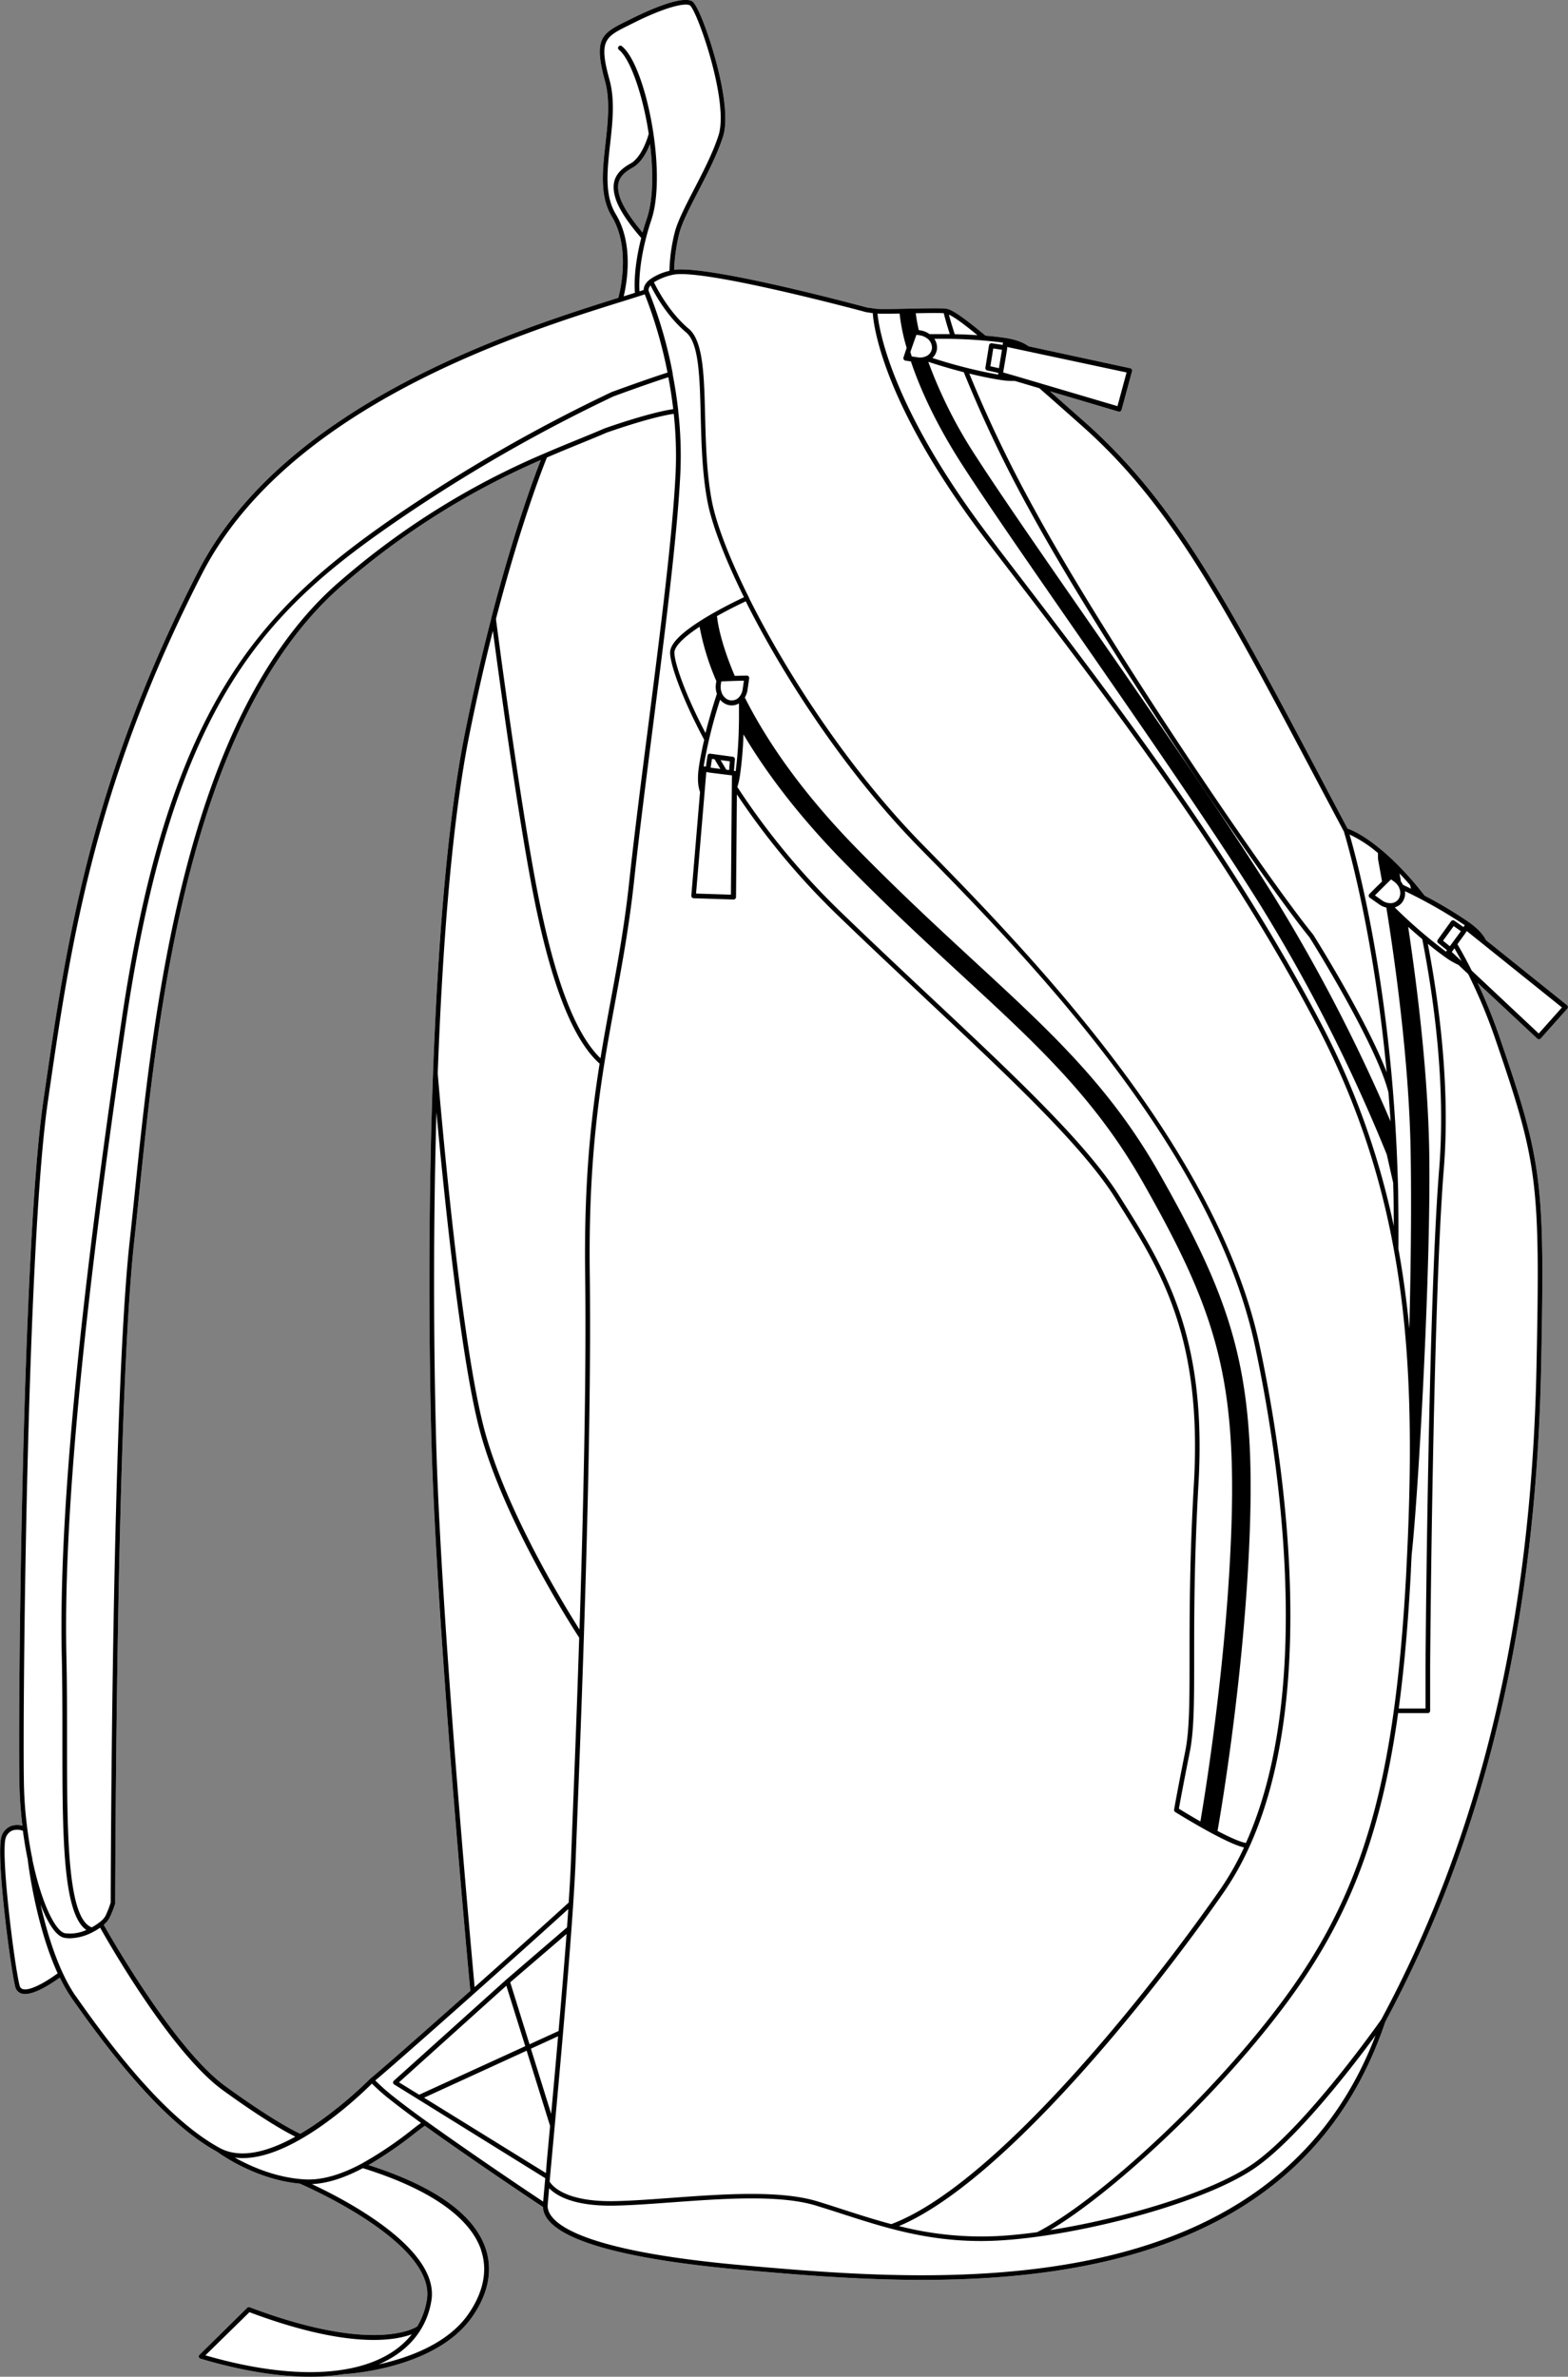
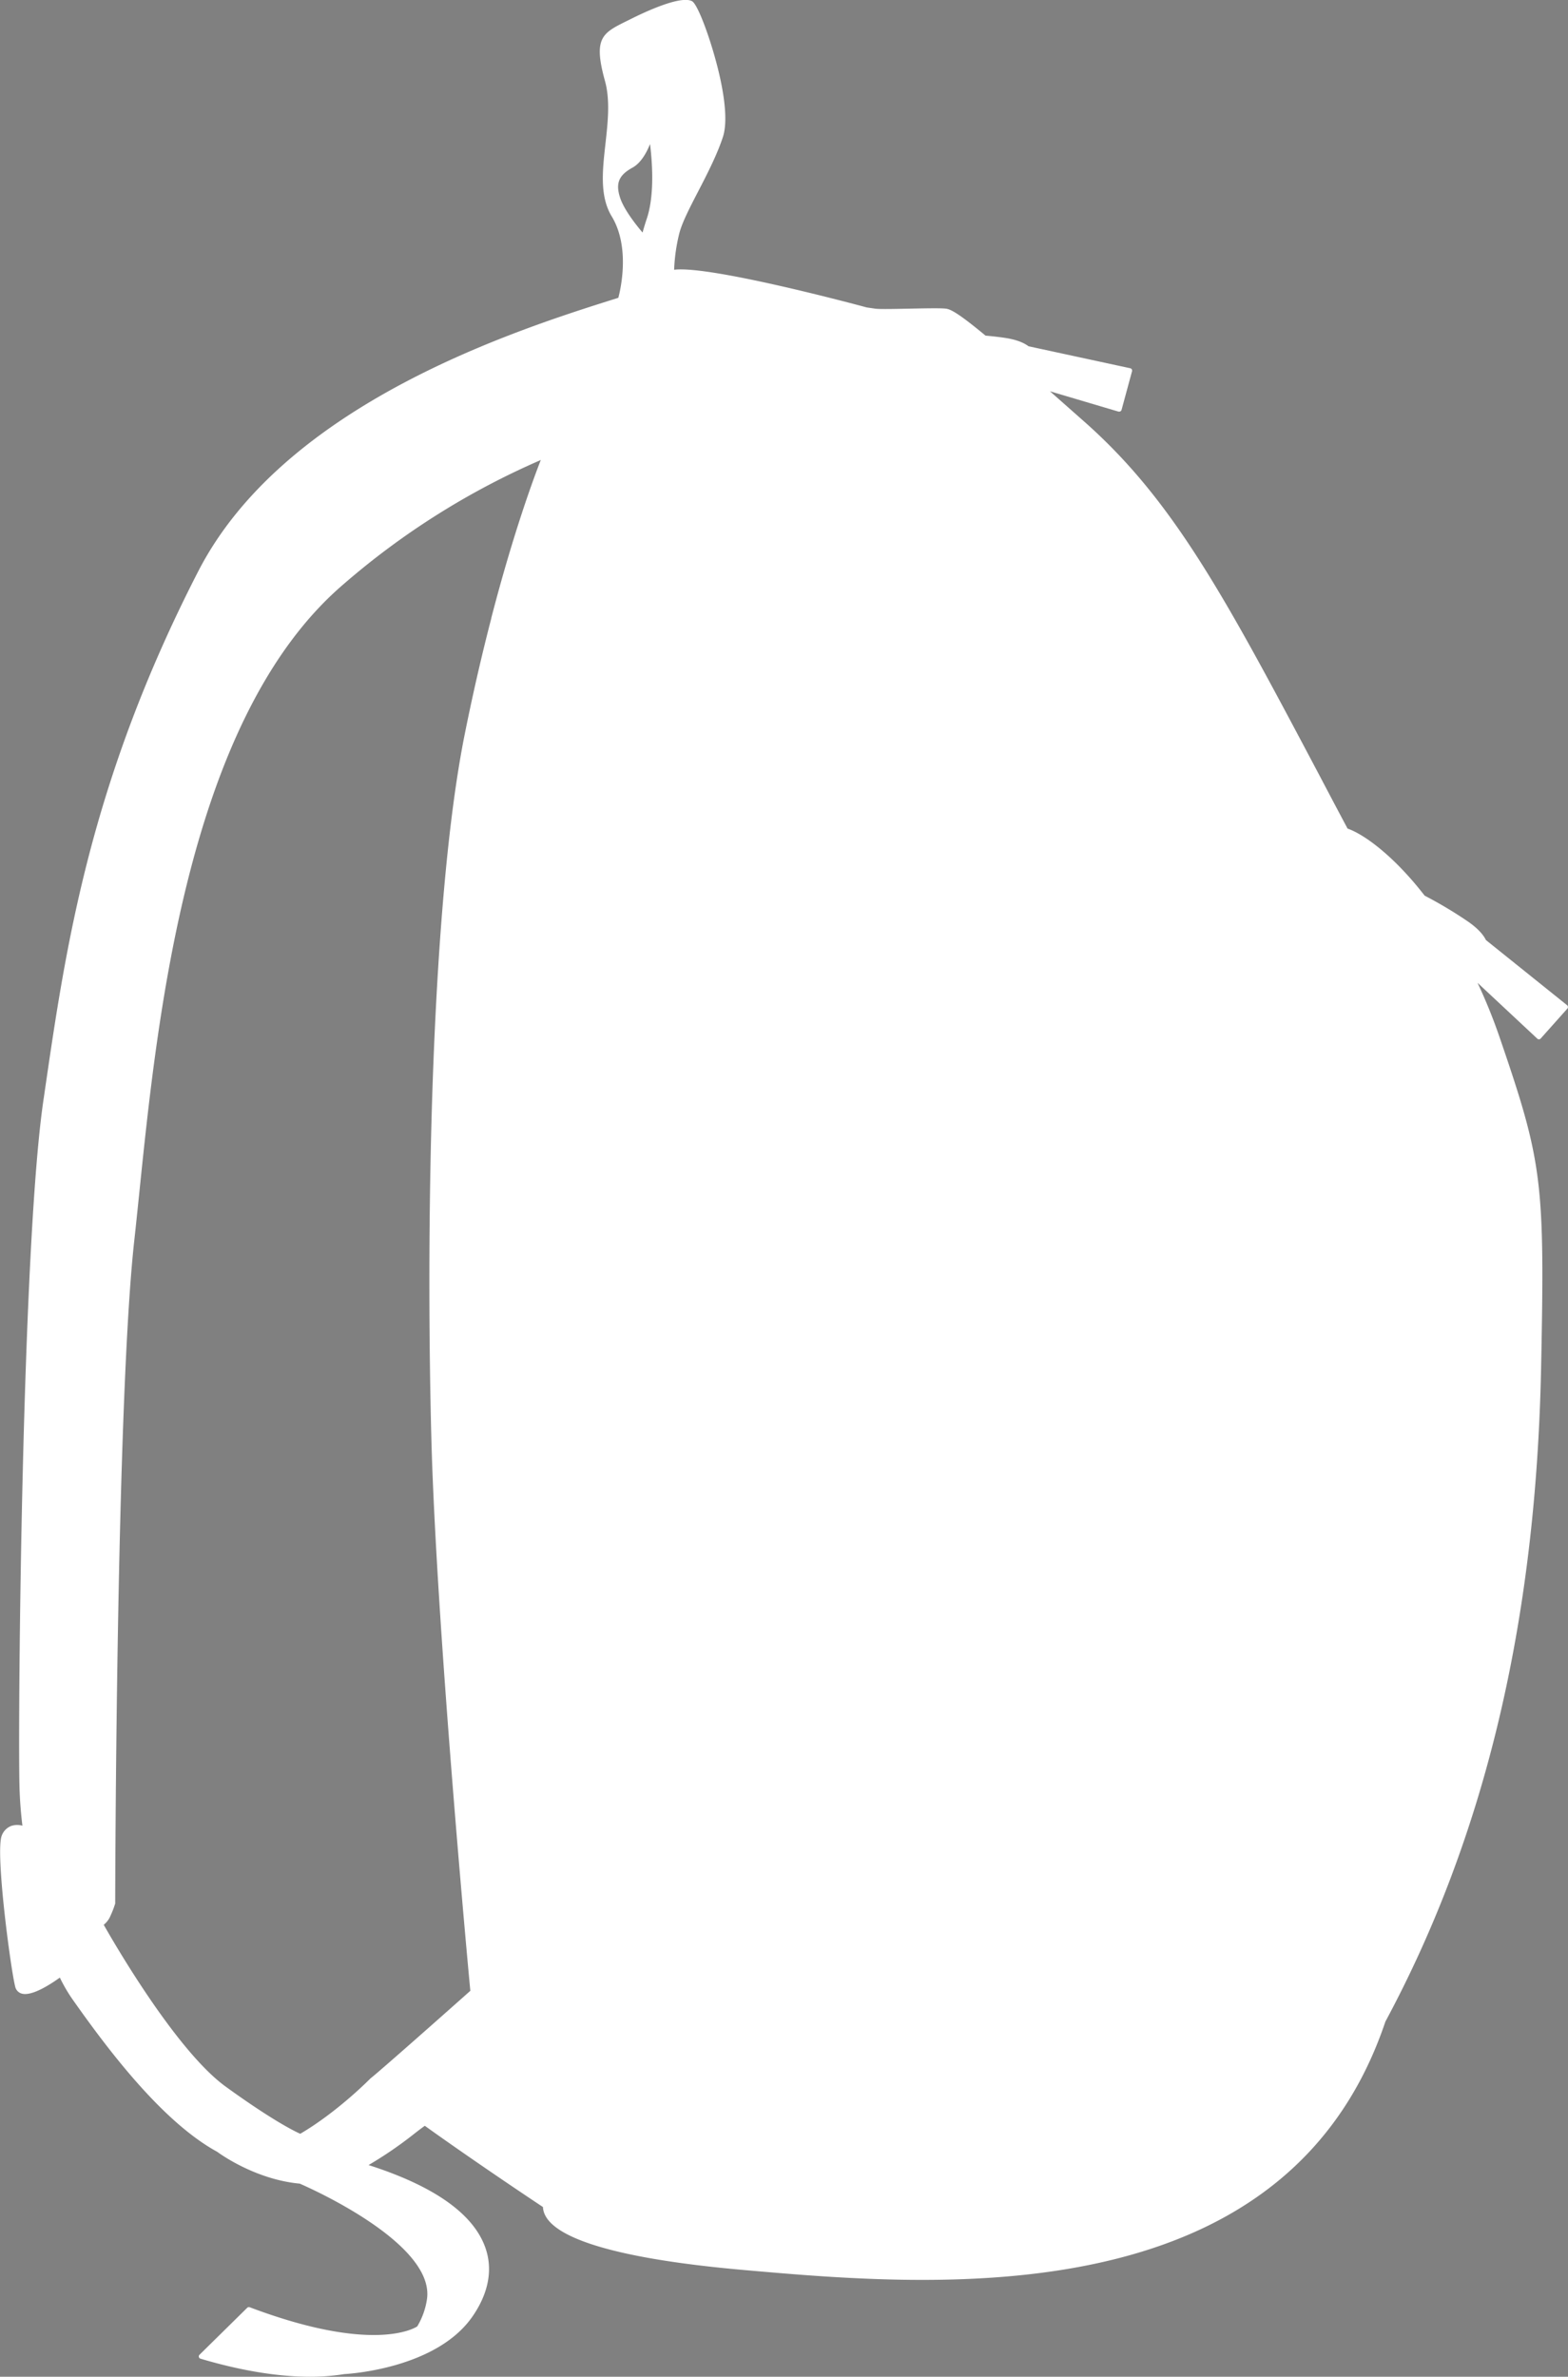
<svg xmlns="http://www.w3.org/2000/svg" viewBox="0 0 589.51 893.36">
  <rect x="0" y="0" width="589.51" height="893.36" fill="#808080" stroke="none" />
  <defs>
    <style>.cls-1{fill:#fff;}</style>
  </defs>
  <g id="Layer_2" data-name="Layer 2">
    <g id="Layer_1-2" data-name="Layer 1">
      <path class="cls-1" d="M578.6,390.66h0a.91.91,0,0,0,.65-.31l10-11.21a.92.92,0,0,0-.11-1.33l-30.48-24.46c-1.09-2.22-3.26-4.49-6.45-6.75a157.1,157.1,0,0,0-16.59-9.94c-1.37-1.75-2.73-3.43-4.06-5-1.61-1.88-3.32-3.75-5.08-5.57a93.73,93.73,0,0,0-7.9-7.28c-4.44-3.62-8.56-6.16-11.95-7.37Q501.07,301,496,291.33c-35.14-66.32-54.5-102.85-88.14-132.66q-7.2-6.37-13.12-11.6l25.79,7.65a1.09,1.09,0,0,0,.26,0,1,1,0,0,0,.45-.11.93.93,0,0,0,.43-.56l3.93-14.5a.91.91,0,0,0-.7-1.14l-38.2-8.25c-2-1.5-4.92-2.56-8.79-3.15-2.41-.36-4.91-.64-7.38-.85-9.75-8.08-13-9.91-14.86-10.13-1.66-.22-6-.16-11.46-.06l-6,.12c-3.79.07-7.84.12-9.1-.06l-3.21-.46c-3.1-.84-59-15.88-72.45-14.17a66,66,0,0,1,1.94-13.66c1-4,3.95-9.71,7.09-15.77,3.35-6.48,7.14-13.82,9.32-20.52,2.49-7.69-.79-22-3-29.82-2.62-9.43-6.67-20.22-8.66-21.21-4.3-2.15-17.38,3.93-22.8,6.64l-1.58.78c-9.32,4.61-12.81,6.34-8.31,22.6,2,7.23,1.08,15.5.19,23.5-1.14,10.2-2.22,19.84,2.35,27.4,7.08,11.69,3.23,27.8,2.48,30.6-38.28,12-125.57,39.7-158,102.92C33.69,294.27,24.71,356,16.79,410.4l-.49,3.34c-8,54.85-9.57,228.64-9,256.73a151.4,151.4,0,0,0,1.13,15.77,7.23,7.23,0,0,0-4.21.09,6.18,6.18,0,0,0-3.51,3.5c-2.62,5.89,3.32,50.43,5,56.88a3.48,3.48,0,0,0,2.24,2.57,4.44,4.44,0,0,0,1.49.23c3.75,0,9.37-3.53,13.06-6.18a58.94,58.94,0,0,0,4.64,8c13.58,19.32,34,46.29,54.56,57.51.87.65,14.24,10.39,31,11.94,2.59,1.12,51.17,22.35,47.8,43.61a27.85,27.85,0,0,1-3.63,10.05c-1.49,1-17.4,10-63-7.2a.89.89,0,0,0-.91.19L75,885.11a.88.88,0,0,0-.24.83.91.91,0,0,0,.6.63c15.23,4.53,29.15,6.79,41.22,6.79a81.36,81.36,0,0,0,12.94-1h.08c1.39-.07,34.17-2,47.84-21.37,6.15-8.72,7.92-17.66,5.13-25.87-4.38-12.84-19.17-23.37-44-31.32a151.41,151.41,0,0,0,17.47-12c1.49-1.15,2.71-2.08,3.67-2.76,12.08,8.66,29,20.29,44.42,30.53.51,11.19,26.56,19.37,75.49,23.67,19,1.67,42.36,3.72,67.13,3.72,68.05,0,146.64-15.5,174.1-97.07C558.3,690.19,577.46,609.74,579.4,514c1.41-70.08.54-77.05-15.66-124.26a201.4,201.4,0,0,0-8.24-20.32l22.48,21A.9.9,0,0,0,578.6,390.66ZM84.79,784.27C66,770.61,42.14,729.06,39,723.48A8.65,8.65,0,0,0,41.11,721a37.62,37.62,0,0,0,2.2-5.5,1.09,1.09,0,0,0,0-.25c0-1.86.34-187.3,7.17-248.92.6-5.42,1.21-11.37,1.86-17.67,6.86-66.87,18.35-178.77,76.55-228.84a287.68,287.68,0,0,1,74.43-46.91c-2.43,6.19-10.13,26.71-18.6,59.34l0,.12c-3.28,12.65-6.68,27.1-9.93,43.26-6.49,32.19-10.19,78.91-12,127.94-.95,26-1.36,52.7-1.36,78.2,0,20.68.27,40.59.74,58.75C164,610,176,739.87,176.83,748.3c-19,16.9-35.63,31.5-37.55,32.93l-.06.06,0,0c-.21.22-12.28,12.5-26.33,20.75C111,801.23,102.46,797.08,84.79,784.27ZM237.82,63c3.25-1.8,5.38-5.86,6.57-8.86,1.27,10.35,1.21,20.75-1.18,27.92-.62,1.86-1.16,3.65-1.63,5.35-2.13-2.5-6.87-8.38-8.42-13C231.35,68.93,232.61,65.85,237.82,63Z" />
-       <path d="M578.6,390.66h0a.91.91,0,0,0,.65-.31l10-11.21a.92.92,0,0,0-.11-1.33l-30.48-24.46c-1.09-2.22-3.26-4.49-6.45-6.75a157.1,157.1,0,0,0-16.59-9.94c-1.37-1.75-2.73-3.43-4.06-5-1.61-1.88-3.32-3.75-5.08-5.57a93.73,93.73,0,0,0-7.9-7.28c-4.44-3.62-8.56-6.16-11.95-7.37Q501.07,301,496,291.33c-35.14-66.32-54.5-102.85-88.14-132.66q-7.2-6.37-13.12-11.6l25.79,7.65a1.09,1.09,0,0,0,.26,0,1,1,0,0,0,.45-.11.93.93,0,0,0,.43-.56l3.93-14.5a.91.91,0,0,0-.7-1.14l-38.2-8.25c-2-1.5-4.92-2.56-8.79-3.15-2.41-.36-4.91-.64-7.38-.85-9.75-8.08-13-9.91-14.86-10.13-1.66-.22-6-.16-11.46-.06l-6,.12c-3.79.07-7.84.12-9.1-.06l-3.21-.46c-3.1-.84-59-15.88-72.45-14.17a66,66,0,0,1,1.94-13.66c1-4,3.95-9.71,7.09-15.77,3.35-6.48,7.14-13.82,9.32-20.52,2.49-7.69-.79-22-3-29.82-2.62-9.43-6.67-20.22-8.66-21.21-4.3-2.15-17.38,3.93-22.8,6.64l-1.58.78c-9.32,4.61-12.81,6.34-8.31,22.6,2,7.23,1.08,15.5.19,23.5-1.14,10.2-2.22,19.84,2.35,27.4,7.08,11.69,3.23,27.8,2.48,30.6-38.28,12-125.57,39.7-158,102.92C33.69,294.27,24.71,356,16.79,410.4l-.49,3.34c-8,54.85-9.57,228.64-9,256.73a151.4,151.4,0,0,0,1.13,15.77,7.23,7.23,0,0,0-4.21.09,6.18,6.18,0,0,0-3.51,3.5c-2.62,5.89,3.32,50.43,5,56.88a3.48,3.48,0,0,0,2.24,2.57,4.44,4.44,0,0,0,1.49.23c3.75,0,9.37-3.53,13.06-6.18a58.94,58.94,0,0,0,4.64,8c13.58,19.32,34,46.29,54.56,57.51.87.65,14.24,10.39,31,11.94,2.59,1.12,51.17,22.35,47.8,43.61a27.85,27.85,0,0,1-3.63,10.05c-1.49,1-17.4,10-63-7.2a.89.89,0,0,0-.91.19L75,885.11a.88.88,0,0,0-.24.83.91.91,0,0,0,.6.63c15.23,4.53,29.15,6.79,41.22,6.79a81.36,81.36,0,0,0,12.94-1h.08c1.39-.07,34.17-2,47.84-21.37,6.15-8.72,7.92-17.66,5.13-25.87-4.38-12.84-19.17-23.37-44-31.32a151.41,151.41,0,0,0,17.47-12c1.49-1.15,2.71-2.08,3.67-2.76,12.08,8.66,29,20.29,44.42,30.53.51,11.19,26.56,19.37,75.49,23.67,19,1.67,42.36,3.72,67.13,3.72,68.05,0,146.64-15.5,174.1-97.07C558.3,690.19,577.46,609.74,579.4,514c1.41-70.08.54-77.05-15.66-124.26a201.4,201.4,0,0,0-8.24-20.32l22.48,21A.9.9,0,0,0,578.6,390.66Zm-27.87-42.87a1,1,0,0,0-.26.27l-.26.41-3.4-2.39a.91.91,0,0,0-1.27.21l-5,6.94a.92.92,0,0,0,.16,1.25l3.31,2.68-.17.23a1,1,0,0,0-.15.35,188.58,188.58,0,0,1-19.33-16.67,5.29,5.29,0,0,0,3.07-2.29,5.75,5.75,0,0,0,.79-3.81A179.94,179.94,0,0,1,550.73,347.79Zm-5.64,7.89-2.56-2.08,4-5.5,2.71,1.91Zm1.72.75q1.4,2.42,2.69,4.84l0,0-3.67-3.44Zm-9.5,75c-.6-29.4-4.61-61.3-7.89-83.05,1.62,1.46,3.41,3,5.3,4.64,4.33,22.07,8.91,54.85,6.36,86.33-4.16,51.17-5.13,185.58-5.14,186.94v15.91H525.87c2.09-15.43,3.57-32.56,4.59-52l0-.39c.09-1.84.18-3.65.27-5.44C533.27,561.85,538.17,474.34,537.31,431.41Zm-7.17-98.73.35,1.36c-1.47-.73-2.53-1.23-3-1.45a7.16,7.16,0,0,0-.79-1.23c-.19-1.11-.36-2.13-.53-3.07C527.53,329.74,528.87,331.2,530.14,332.68ZM524,331.29a5.92,5.92,0,0,1,2,2.3.35.35,0,0,0,0,.08,4.44,4.44,0,0,1-.11,4.13,3.69,3.69,0,0,1-3.46,1.67,5.38,5.38,0,0,1-2.79-1l-2.72-1.92c2-2,4-4,6.07-6Zm-6.48-11.11c.18.15.36.32.55.47v1.88a3.6,3.6,0,0,0,.06.66c0,.13.59,3.07,1.46,8.14-1.62,1.57-3.21,3.15-4.74,4.7a.93.93,0,0,0,.12,1.4l3.61,2.54a7.41,7.41,0,0,0,2.64,1.17c3.39,21.08,8.43,57.37,9.1,90.41.39,19.91.12,44.12-.46,67.85-1-10.33-2.34-20.3-4.12-30a.29.29,0,0,0,0-.1c.07-6.83,0-13.68-.08-20.39,0-2.1-.1-4.2-.16-6.3-.19-6.3-.47-12.57-.84-18.72-.26-4.55-.58-9-.93-13.32v0a.36.36,0,0,0,0-.1c-4.28-52.88-14-88.72-16.34-96.79A46.7,46.7,0,0,1,517.51,320.18Zm5.29,101.34a641,641,0,0,0-44-84.84C461,308.19,433.27,268.23,408.84,233c-16.79-24.22-32.65-47.09-41.82-61.3A174.51,174.51,0,0,1,349,136c2,.66,7.15,2.31,13.35,3.91a478.55,478.55,0,0,0,24.95,52.22c27.79,50.94,87.44,138.59,105,160.17,1,1.55,25.18,40.3,29.71,58.34Q522.44,416,522.8,421.52ZM406.69,160c33.4,29.6,52.71,66,87.75,132.18q5.16,9.74,10.81,20.37c.55,1.78,11,36.22,16.1,90.52-7.63-19.87-26.69-50.26-27.61-51.71l-.06-.09c-17.51-21.46-77.12-109-104.88-160a481.68,481.68,0,0,1-24.38-50.85c3.82.94,7.93,1.82,11.86,2.41a27.54,27.54,0,0,0,4.23.36c.37,0,.71,0,1.05,0l9.18,2.72Q397.78,152.07,406.69,160Zm-31.13-21.61-3.22-.71,1.09-6.7,3.28.5Zm3-6.66a.11.11,0,0,0,0,0l.14-1.3L423.55,140l-3.42,12.66L382,141.39h0L377.15,140Zm-1.45-2.92a1.09,1.09,0,0,0-.12.36l0,.48-4.1-.62a.93.93,0,0,0-1.05.76l-1.37,8.45a.92.92,0,0,0,.71,1l4.16.92-.05.28a1,1,0,0,0,0,.38,188.25,188.25,0,0,1-24.75-6.27,5.32,5.32,0,0,0,1.73-3.42,5.84,5.84,0,0,0-1-3.76A180.25,180.25,0,0,1,377.08,128.78ZM367.49,126c-3-.21-6-.32-8.54-.38-1.14-3.46-1.83-5.92-2.2-7.35C358.78,119.18,362.22,121.66,367.49,126Zm-12.66-8.23c.27,1.11.94,3.7,2.27,7.82-3.86,0-6.7,0-7.62,0a7.88,7.88,0,0,0-3.42-1.41l-.63-.09a62,62,0,0,1-1.14-6.34C348.11,117.67,352.73,117.59,354.83,117.73Zm-10.27,8.07,1.22.19a6,6,0,0,1,2.78,1.18l.06,0a4.4,4.4,0,0,1,1.76,3.75,3.69,3.69,0,0,1-2.34,3,5.34,5.34,0,0,1-3,.35l-2.26-.34c-.18-.56-.35-1.11-.52-1.65C343,130.2,343.77,128,344.56,125.8Zm-6.34-7.94h0a73,73,0,0,0,2.65,12.87c-.41,1.21-.81,2.41-1.19,3.59a.91.91,0,0,0,.73,1.19l2.06.31c3.3,9.82,9.14,23.12,19.46,39.11,9.23,14.29,24.39,36.15,41.93,61.47,24.4,35.19,52.06,75.09,69.79,103.46a624.76,624.76,0,0,1,47.73,94.07l2.41,10.67c0,1.45.08,2.9.11,4.35.07,3.92.11,7.89.11,11.89a293,293,0,0,0-27.94-77.31c-33.57-63.7-77.71-121.26-120.4-176.92L373,203.07c-38-49.6-42.57-79.59-43.09-85.2C331.38,117.94,334,117.94,338.22,117.86Zm-12.74-.57.1,0,2.55.37c.35,5.09,4,35,43.49,86.45l2.71,3.54c42.65,55.6,86.74,113.1,120.24,176.68,19.94,37.83,30.81,76.92,34.21,123q.16,2.17.3,4.38c1.4,22,1.29,47-.33,78h0l0,.37c-4.26,80.77-16.39,122.14-48.07,164-28.52,37.67-69.9,74.26-90.76,84.91-5.57.76-10.82,1.28-15.53,1.49a124.49,124.49,0,0,1-36.4-3.79c39-16.4,94.77-86.09,122.08-125.44,39.67-57.15,22.61-163,13.43-205.84-6.88-32.08-24.85-67.59-53.42-105.55-23.71-31.49-50.11-59-73-82.22-27.63-28.09-51.2-64.29-65.48-92.93a.9.9,0,0,0,0-.16.75.75,0,0,0-.13-.18c-7.31-14.71-12.16-27.41-13.82-36-2-10.34-2.3-22-2.56-32.29-.37-15-.7-28-6.12-32.52-7.31-6.13-11.94-15.07-13.11-17.49a21.69,21.69,0,0,1,6.94-2.79C263.59,100.62,324.86,117.12,325.48,117.29ZM191.83,745.11,213,726.94c-.85,11.33-1.9,24-3,36.47l-10.92,5Zm5.65,24-39.89,18.25L150,782.71l40.37-36.33Zm12.34-3.73c-.88,10.23-1.78,20.24-2.6,29.16l-7.62-24.48Zm-2.49,47c1.95-21.1,5.44-58.95,7.52-87.45h0c.24-3.27.47-6.43.66-9.42h0c.43-6.41.75-12.08.92-16.6.14-3.91.34-9,.57-14.94,1.8-46,5.55-141.68,4.73-205-.62-47.34,4.56-75.36,9.57-102.46,2.54-13.8,5.18-28.07,7-44.58,1.91-17.72,4.58-38.56,7.15-58.71,4.53-35.46,9.22-72.13,10.34-95.48a148.15,148.15,0,0,0-.8-23.21s0-.06,0-.1a.29.29,0,0,0,0-.1c-.54-4.81-1.26-9.38-2.09-13.65a1.09,1.09,0,0,0,0-.31.43.43,0,0,0,0-.07,166,166,0,0,0-9.06-31,2.45,2.45,0,0,1,.75-2c1.5,3,6.09,11.53,13.35,17.63,4.82,4,5.14,16.64,5.5,31.22.26,10.36.56,22.1,2.59,32.59,1.66,8.52,6.46,21.14,13.68,35.75-1.76.83-6.11,2.91-10.8,5.54-2.37,1.33-4.53,2.62-6.4,3.85-7,4.56-10.48,8.25-10.57,11.28-.14,4.12,4.31,17,12.81,32.91-.78,3.35-1.5,6.87-2,10.29-.57,3.87-.42,7,.44,9.33l-3.28,38.94a.92.92,0,0,0,.23.69.94.94,0,0,0,.66.31l15,.48h0a.88.88,0,0,0,.63-.26.93.93,0,0,0,.29-.65l.32-38.62a274.66,274.66,0,0,0,37.43,45c11.54,11.16,23,21.89,34,32.27,31.31,29.37,58.35,54.73,70.7,74.28l.53.85c16.65,26.35,32.38,51.25,29.16,106.76-1.63,28.22-1.63,49.71-1.63,65.41,0,16.29,0,27.06-1.62,35.13-3.22,16.14-4.18,21.87-4.19,21.93a.86.86,0,0,0,.4.88s4,2.5,8.91,5.29c1.73,1,4,2.26,6.34,3.48,4.95,2.59,8.44,4.07,10.64,4.55a106.42,106.42,0,0,1-9,15.85C430.9,750.2,373.75,821.52,335.1,836c-6.24-1.66-12.19-3.57-18.07-5.47-3.39-1.1-6.59-2.14-9.86-3.13-14.06-4.25-35.77-2.66-54.93-1.26-7.83.58-15.22,1.12-21.5,1.22-19,.29-23.48-6.27-24.1-7.38C206.84,817.72,207.07,815.19,207.33,812.43ZM220,479c.5,38.65-.7,89.38-2.13,133.49-5.9-9.28-27.56-44.61-35.73-75-9.36-34.77-17.3-130.73-17.57-134,1.79-48.9,5.48-95.47,11.94-127.55,2.88-14.3,5.88-27.26,8.8-38.82,1.95,14.74,8.38,62.4,14.19,93.8,6.84,36.89,15.32,59.42,25.94,68.88C222.1,420.81,219.54,444.91,220,479ZM201.2,330.66c-6.71-36.25-14.25-94.23-14.74-98,9.53-36.69,18.06-58,19.17-60.7,4.53-1.95,8.74-3.67,12.58-5.24,3.52-1.44,6.84-2.79,9.78-4.07.17-.06,16.32-5.82,25.32-7.1a147.5,147.5,0,0,1,.7,22.15C252.9,201,248.21,237.6,243.69,273c-2.58,20.16-5.25,41-7.16,58.75-1.77,16.44-4.4,30.67-6.95,44.44-1.29,7-2.6,14.11-3.82,21.58C215.83,388.18,207.78,366.19,201.2,330.66ZM227.35,161c-3,1.29-6.29,2.65-9.8,4.08-3.94,1.61-8.25,3.37-12.91,5.38h0a289.62,289.62,0,0,0-76.83,48c-58.73,50.52-70.26,162.86-77.15,230-.65,6.3-1.26,12.25-1.86,17.65-6.77,61-7.17,243.15-7.18,249a38.06,38.06,0,0,1-2,5.11,8,8,0,0,1-2.14,2.28l-.07.06a20.6,20.6,0,0,1-2.92,1.89C25.21,721,25.2,688.43,25.2,654c0-10.29,0-20.94-.23-31.32-1.16-51,5.94-126.67,22.35-238.15,18.06-122.68,54.07-155.92,103-189.47A594.64,594.64,0,0,1,230.63,149c.13-.05,12.42-4.59,20.64-7.21.72,3.79,1.35,7.81,1.84,12C244,155.1,228.09,160.75,227.35,161ZM41.11,721a37.62,37.62,0,0,0,2.2-5.5,1.09,1.09,0,0,0,0-.25c0-1.86.34-187.3,7.17-248.92.6-5.42,1.21-11.37,1.86-17.67,6.86-66.87,18.35-178.77,76.55-228.84a287.68,287.68,0,0,1,74.43-46.91c-2.43,6.19-10.13,26.71-18.6,59.34l0,.12c-3.28,12.65-6.68,27.1-9.93,43.26-6.49,32.19-10.19,78.91-12,127.94-.95,26-1.36,52.7-1.36,78.2,0,20.68.27,40.59.74,58.75C164,610,176,739.87,176.83,748.3c-19,16.9-35.63,31.5-37.55,32.93l-.06.06,0,0c-.21.22-12.28,12.5-26.33,20.75-1.87-.84-10.39-5-28.06-17.8C66,770.61,42.14,729.06,39,723.48A8.65,8.65,0,0,0,41.11,721ZM163.94,540.5c-.94-36.41-1.08-79.84.15-122.44,2.63,28.79,9.06,92.81,16.36,119.92,9.16,34.07,35.12,74.23,37.31,77.6-.87,26.88-1.82,51.11-2.5,68.35-.23,6-.43,11-.57,15-.17,4.42-.48,10-.89,16.21-10.53,9.58-23.34,21.07-35.36,31.77C177,730.92,165.67,607.52,163.94,540.5ZM421.12,450l-.54-.85c-12.47-19.73-39.58-45.17-71-74.62-11.05-10.37-22.48-21.09-34-32.25a272.23,272.23,0,0,1-38.37-46.46,27.19,27.19,0,0,0,1-4.42,143.74,143.74,0,0,0,1.31-15.35c8.15,13.73,20.21,30.13,38.1,48.34C334,341.13,348.91,354.84,362,366.94c27.8,25.63,49.76,45.88,67.67,77.45C456.25,491.18,464.78,516.33,463,573c-1.64,50.66-9.86,100.91-11.7,111.65-3.73-2.14-6.89-4.06-8.08-4.79.32-1.8,1.43-8,4.09-21.3,1.65-8.24,1.65-19.07,1.65-35.47,0-15.67,0-37.14,1.62-65.31C453.79,501.75,437.92,476.63,421.12,450ZM275.49,284.45,267,283.29a.91.91,0,0,0-1,.78l-.61,4.1-.48-.09a.92.92,0,0,0-.37,0A178.24,178.24,0,0,1,270.74,263a6.27,6.27,0,0,0,1.5,1.32,3,3,0,0,0,.53.28,2.53,2.53,0,0,0,.29.14,2.72,2.72,0,0,0,.42.15c.19.06.37.11.56.15a5.27,5.27,0,0,0,3.78-.64c0,2.11.06,5.84-.08,10.24a152.43,152.43,0,0,1-1.16,15.26.93.93,0,0,0-.36-.14l-.28,0,.34-4.24A.92.92,0,0,0,275.49,284.45Zm-.31,7-.05,5v.07l-.33,39.77-13.11-.42,3.22-38.18v0l.63-7.52,1.29.25h.05Zm-8-2.91.49-3.29,1,.15q1.1,1.86,2.16,3.63Zm3.73-2.84,3.48.47-.26,3.28-1.05-.13C272.35,288.12,271.63,286.91,270.9,285.68Zm-1.38-24.92c-.46,1.39-2.45,7.42-4.28,14.75-8.22-15.67-11.8-27.07-11.69-30.29,0-1.33,1.35-4.33,9.46-9.66A94.78,94.78,0,0,0,269.32,256l-.15,1A7.88,7.88,0,0,0,269.52,260.76Zm1.46-3.42.18-1.23c3-.13,5.82-.23,8.52-.28l-.48,3.28a6.18,6.18,0,0,1-.55,1.74l-.08.16-.16.26a4.16,4.16,0,0,1-.41.57,3.7,3.7,0,0,1-3.6,1.35,2.81,2.81,0,0,1-.39-.1l-.23-.09-.18-.08-.12-.06a1.35,1.35,0,0,1-.29-.16,4.77,4.77,0,0,1-1.83-2.22s0,0,0-.06a0,0,0,0,1,0,0,.06.06,0,0,1,0,0A6,6,0,0,1,271,257.34ZM457.78,688c.1-.56,10.32-57.39,12.17-114.77,1.88-58.39-6.88-84.25-34.16-132.32-18.46-32.53-40.77-53.1-69-79.15-13-12-27.86-25.68-44.15-42.28-22.18-22.58-35.1-42.34-42.62-57.32a2.74,2.74,0,0,0,.18-.32,1.76,1.76,0,0,0,.14-.26,7.44,7.44,0,0,0,.69-2.23l.64-4.36a1,1,0,0,0-.21-.74.92.92,0,0,0-.71-.31l-4.51.11c-5.81-13.6-6.58-21.61-6.59-21.77a4.19,4.19,0,0,0-.13-.69l.13-.07c4.68-2.62,9-4.7,10.72-5.5,14.4,28.74,37.93,64.8,65.48,92.8,38.38,39,109.82,111.66,125.94,186.91,8.26,38.56,23,128.34-3.37,187-1.44-.23-4.42-1.25-10.58-4.47l-.1,0ZM231.5,80.47c-4.27-7.06-3.22-16.41-2.12-26.31.92-8.16,1.86-16.6-.23-24.16-4.12-14.87-1.68-16.08,7.4-20.57l1.59-.79C250.06,2.68,257.39,1,259.36,2c2.68,1.84,14.87,36.28,10.76,48.95-2.13,6.57-5.89,13.84-9.21,20.26-3.18,6.15-6.19,12-7.23,16.15a65.41,65.41,0,0,0-2,14.45,20.36,20.36,0,0,0-7.5,3.34l-.08.08a0,0,0,0,0,0,0,6.3,6.3,0,0,0-1.71,2.07A4,4,0,0,0,242,109l-1.58.51c-.19-3-.27-12.62,4.48-26.89,6-18-2.16-58.18-11.12-65.27a.87.87,0,0,0-1.22.14.88.88,0,0,0,.14,1.23c4.27,3.38,9,17,11.2,31.57-.27,1-2.49,8.77-6.88,11.19-5.9,3.26-7.53,7.28-5.48,13.45,1.92,5.74,8.08,12.88,9.54,14.52-2.84,11.18-2.56,18.38-2.37,20.61l-4.22,1.33C235.62,106.57,238.38,91.82,231.5,80.47Zm10.08,6.92c-2.13-2.5-6.87-8.38-8.42-13-1.81-5.42-.55-8.5,4.66-11.37,3.25-1.8,5.38-5.86,6.57-8.86,1.27,10.35,1.21,20.75-1.18,27.92C242.59,83.9,242.05,85.69,241.58,87.39ZM18,414l.48-3.34c7.9-54.3,16.86-115.84,57.49-195,32.4-63.1,120.38-90.61,158-102.35,3.24-1,6.08-1.91,8.44-2.68a168.94,168.94,0,0,1,8.55,29.41c-8.26,2.63-20.79,7.25-21,7.32a597.89,597.89,0,0,0-80.66,46.22c-26.43,18.15-47.52,35.92-64.49,63.68-18.43,30.14-30.89,70.49-39.2,127C29.18,495.84,22.07,571.61,23.23,622.71c.23,10.36.23,21,.23,31.28,0,34.91,0,65.32,9,71.44a14.7,14.7,0,0,1-8,1.24c-3.33-.58-8.63-10.29-12.29-27.66,0-.11,0-.18,0-.2v-.08c-.78-3.73-1.41-7.54-1.9-11.33a151.16,151.16,0,0,1-1.28-17C8.47,642.37,10.06,468.75,18,414ZM8.5,747.64a1.75,1.75,0,0,1-1.14-1.38C5.42,738.89,0,695.53,2.25,690.54A4.53,4.53,0,0,1,4.76,688a5.94,5.94,0,0,1,3.85.16c.49,3.65,1.1,7.32,1.84,10.91a.61.61,0,0,1,0,.15h0c.3,2.47,3.2,25,11.23,42.52C15.65,746.12,10.62,748.38,8.5,747.64Zm20,2.7C22,741,17.74,726.9,15.24,715.82c2.65,6.9,5.79,12,9,12.57a12.36,12.36,0,0,0,2.09.17,19.34,19.34,0,0,0,8.58-2.34,22.88,22.88,0,0,0,2.74-1.65c3.74,6.66,27,47.24,46.15,61.11,15.54,11.27,24,15.85,27.23,17.45-9.82,5.43-20.38,8.62-28.44,4.23C62.3,796.33,42,769.54,28.53,750.34Zm48.7,135,16.58-16.24c36.89,13.85,54.48,10.77,61.05,8.29a31.18,31.18,0,0,1-7.88,7C132.1,893.72,107.36,894.06,77.23,885.32Zm103.64-39.61c2.61,7.65.91,16-4.9,24.29-7.85,11.13-22.73,16.31-33.55,18.7a42.48,42.48,0,0,0,5.49-2.87c8-5,12.92-12.34,14.32-21.16,3.1-19.54-32.64-38-44.95-43.73,6.45-.29,13.06-2.75,19.16-6C161.29,822.7,176.65,833.32,180.87,845.71ZM155,800.44a140.55,140.55,0,0,1-19,12.8.41.41,0,0,0-.11.07c-6.8,3.62-14.2,6.26-21.21,5.88-11-.59-20.65-5-26.41-8.21a22.15,22.15,0,0,0,3,.2c19.59,0,44.15-23.6,48.55-28a73.61,73.61,0,0,0,7,6.15c3.08,2.45,6.94,5.36,11.48,8.63C157.31,798.64,156.24,799.46,155,800.44Zm49.24,27.12c-15.38-10.23-32.13-21.75-44-30.28-4.94-3.55-9.12-6.68-12.39-9.29a73.6,73.6,0,0,1-6.76-6c6.77-5.58,47.58-41.73,72.57-64.43-.15,2.22-.31,4.52-.48,6.88l-22.88,19.67h0l-42.24,38a.87.87,0,0,0-.28.73.86.86,0,0,0,.41.66l8.92,5.52h0L205,818.74C204.62,822.86,204.35,825.86,204.21,827.56Zm1-10.76-45.81-28.32L198,770.81l8.81,28.28c-.44,4.85-.86,9.31-1.21,13.18Zm74.58,34.72c-67-5.89-74-17.62-73.92-22.39,0-.42.22-2.86.56-6.63,2.5,2.63,8.9,6.8,24.37,6.55,6.32-.1,13.74-.65,21.6-1.22,19-1.39,40.55-3,54.3,1.19,3.25,1,6.44,2,9.82,3.11,15.54,5,31.57,10.22,52.22,10.22,1.87,0,3.78-.05,5.74-.14,4.76-.22,10.07-.74,15.7-1.51h0c28.51-3.92,65.34-14.39,81.9-26,15.87-11.09,36.74-38.35,45.05-49.65C477.5,868.88,349.25,857.63,279.76,851.52ZM562.09,390.28c16.1,46.93,17,53.88,15.57,123.66-1.94,95.5-21,175.69-58.37,245.16-1.12,1.6-28.61,40.52-48.22,54.22-15.44,10.79-48.81,20.61-76.27,24.94,22-13,60.35-47.61,87.25-83.13,24-31.69,36.86-63.09,43.59-111.21h11.17a.87.87,0,0,0,.87-.87V626.28c0-1.35,1-135.7,5.13-186.81,2.49-30.7-1.76-62.59-6-84.71,2.24,1.82,4.57,3.63,6.89,5.26a26.41,26.41,0,0,0,4.59,2.65l3.69,3.45A198,198,0,0,1,562.09,390.28Zm-8.78-25.45c-1.66-3.31-3.46-6.65-5.38-9.93l2.8-3.85,0,0,.71-1.1,35.8,28.73-8.73,9.79Z" />
    </g>
  </g>
</svg>